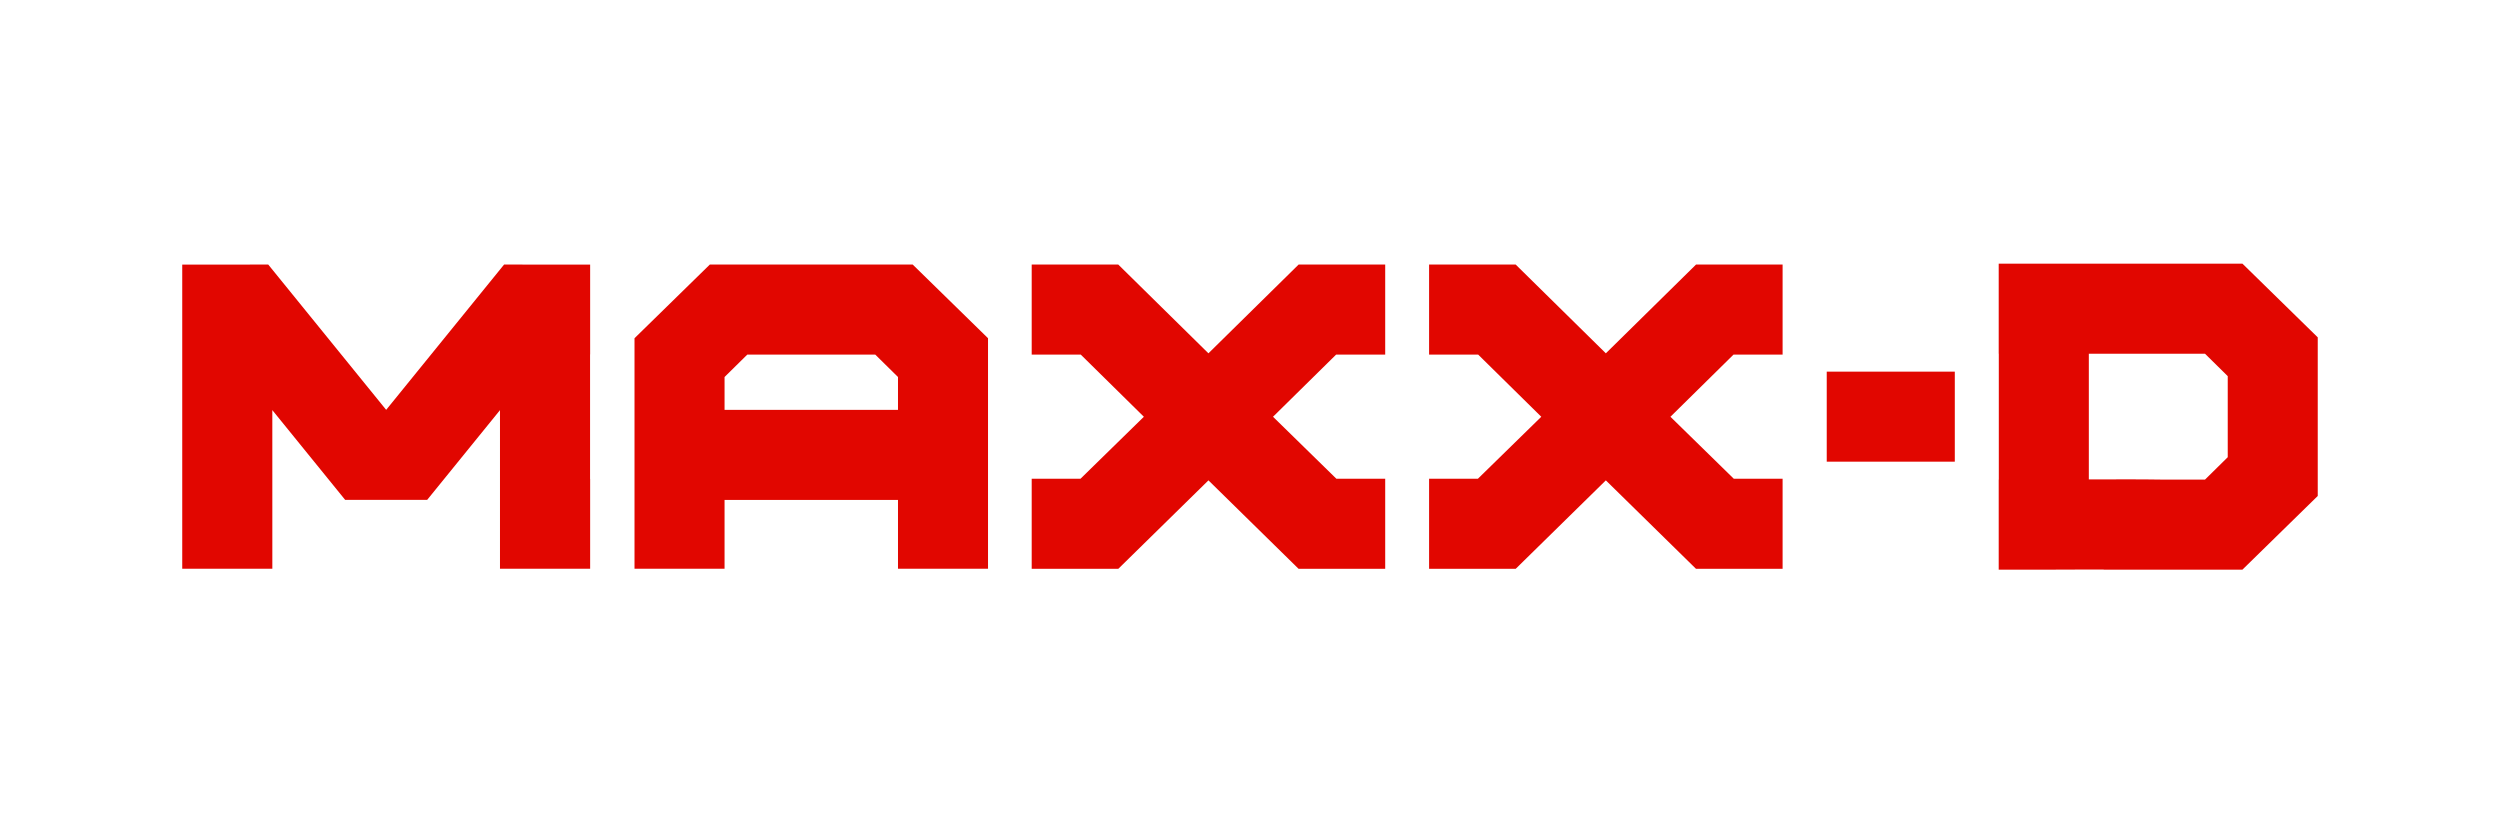
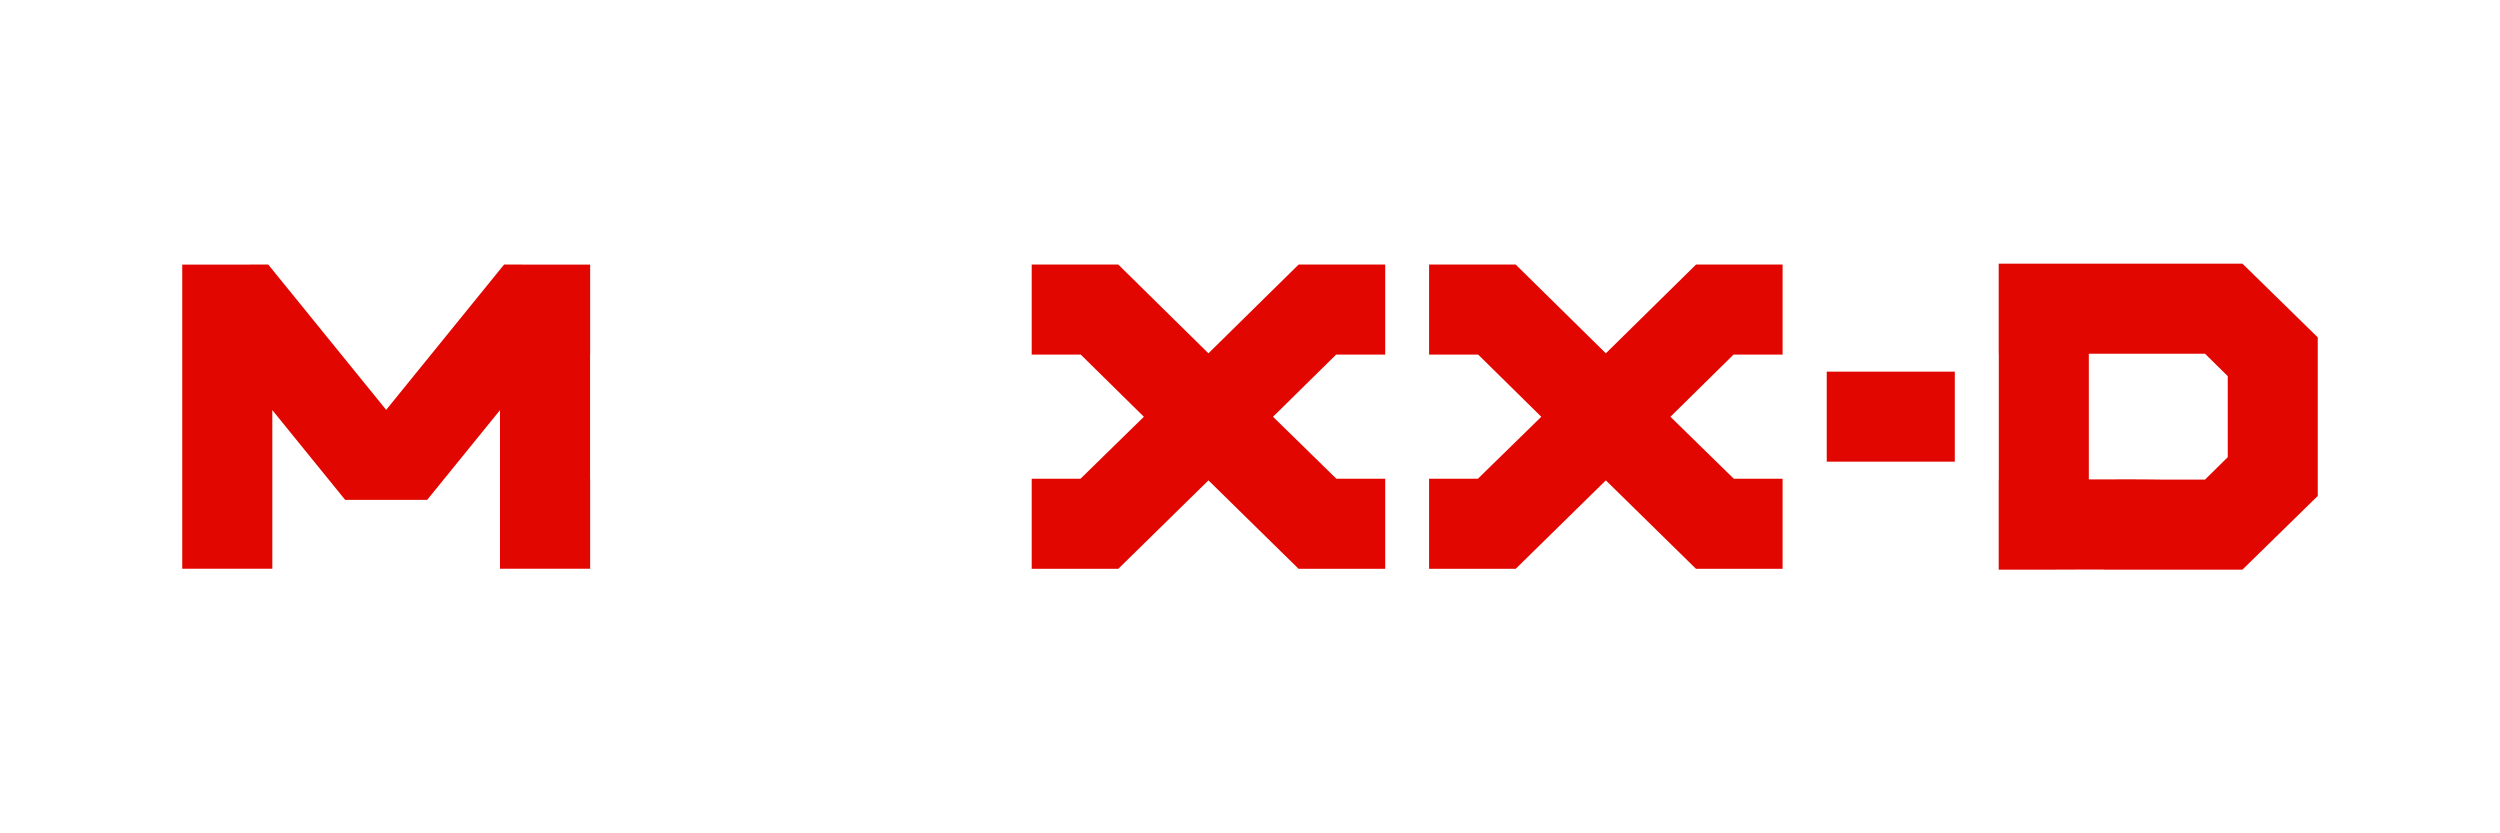
<svg xmlns="http://www.w3.org/2000/svg" version="1.1" id="Layer_1" x="0px" y="0px" viewBox="0 0 1296 432" style="enable-background:new 0 0 1296 432;" xml:space="preserve">
  <style type="text/css">
	.st0{fill:#E10600;}
</style>
  <g>
    <polygon class="st0" points="626.45,183.16 579.7,137.14 534.83,137.14 534.83,183.82 542.44,183.82 542.56,183.84 560.26,183.82    592.98,216.05 560.14,248.17 534.83,248.18 534.83,294.86 579.74,294.86 626.46,249.02 673.17,294.86 718.09,294.86 718.09,248.18    692.77,248.17 659.93,216.05 692.65,183.82 718.09,183.82 718.09,137.14 673.21,137.14  " />
    <polygon class="st0" points="832.47,249.02 879.19,294.86 924.1,294.86 924.1,248.18 898.79,248.17 865.95,216.05 898.66,183.82    924.1,183.82 924.1,137.14 879.23,137.14 832.47,183.16 785.72,137.14 740.84,137.14 740.84,183.82 748.45,183.82 748.58,183.84    766.28,183.82 799,216.05 766.15,248.17 740.84,248.18 740.84,294.86 785.75,294.86  " />
-     <path class="st0" d="M375.61,259.15h89.91v35.69h46.67V175.33l-39.05-38.19H367.98l-39.05,38.2v119.49h46.68V259.15z    M375.61,195.44l11.8-11.63h66.31l11.8,11.63v17.03h-89.91V195.44z" />
    <rect x="946.98" y="192.66" class="st0" width="66.39" height="46.67" />
    <polygon class="st0" points="261.3,137.15 261.27,137.2 200.19,212.47 139.06,137.15 94.47,137.16 94.47,183.72 94.47,248.27    94.47,294.84 141.18,294.84 141.17,212.6 178.93,259.13 178.93,259.14 221.44,259.14 259.19,212.62 259.19,294.84 305.93,294.84    305.93,248.27 305.89,248.27 305.89,183.72 305.93,183.72 305.93,137.16 261.32,137.15  " />
    <path class="st0" d="M1162.49,136.69h-91.58h-10.59h-24.19v46.67h0.05v65.27h-0.05v46.67h29.34l3.22-0.02   c7.76,0.02,14.93,0.01,21.87-0.05v0.07h71.92l39.04-38.19v-8.9v-64.43v-8.9L1162.49,136.69z M1154.86,237.01l-11.8,11.63h-20.41   c-0.42-0.08-17.67-0.14-18.18-0.15l-21.62,0.04v-65.17h60.21l11.8,11.63V237.01z" />
  </g>
</svg>